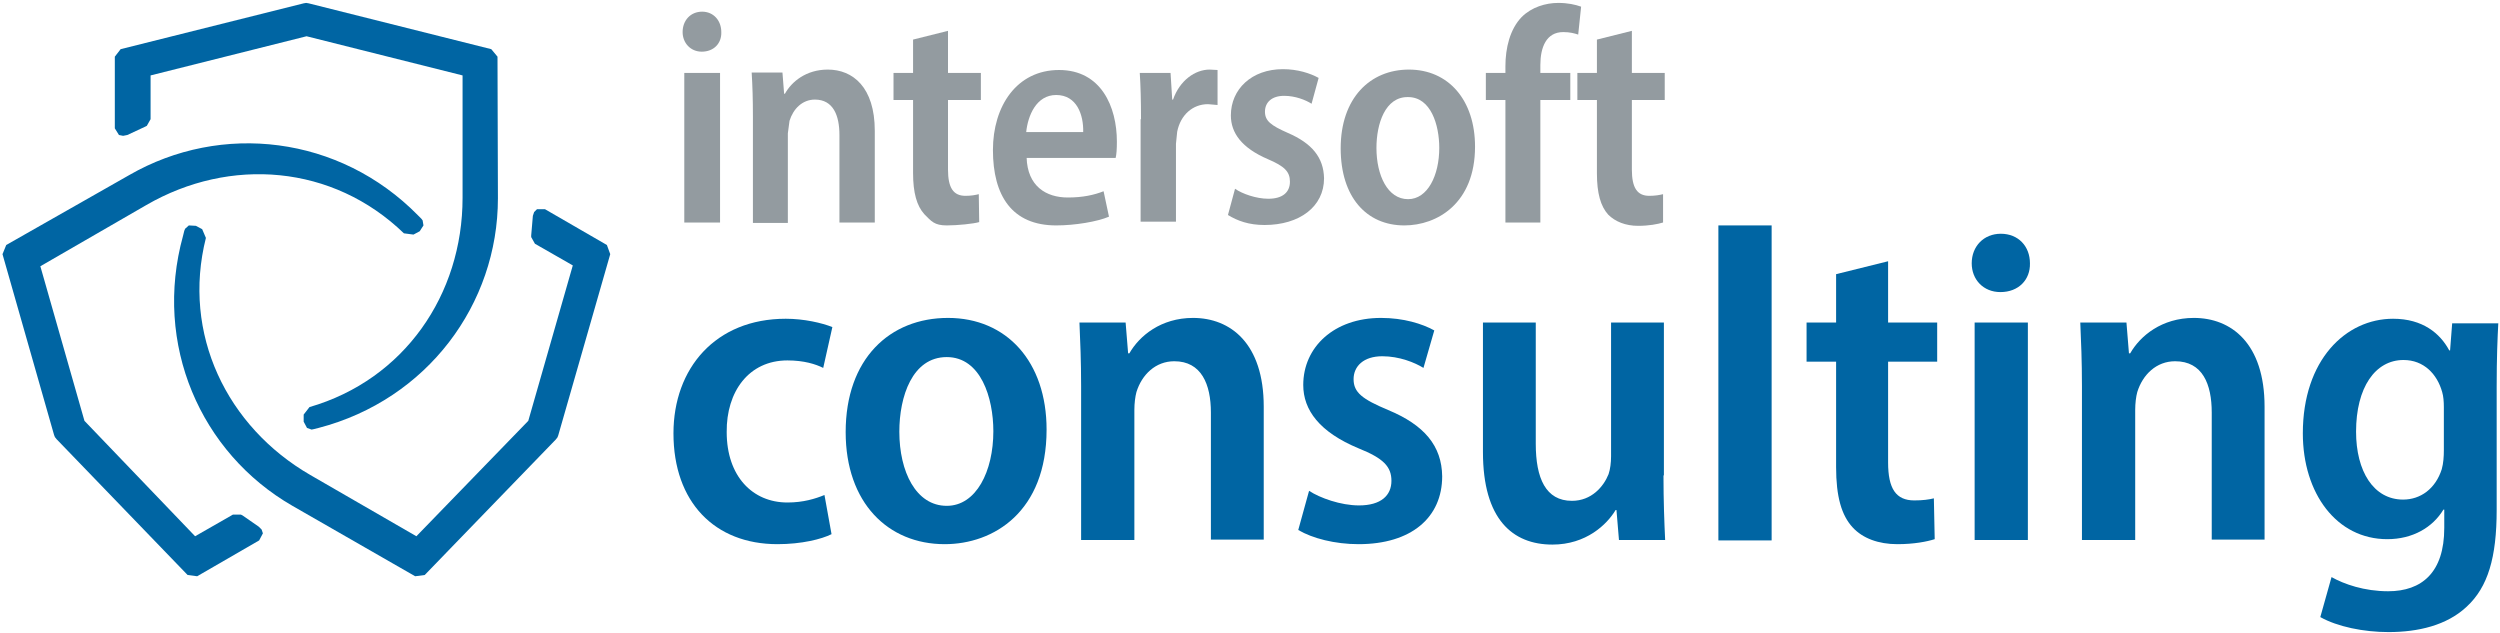
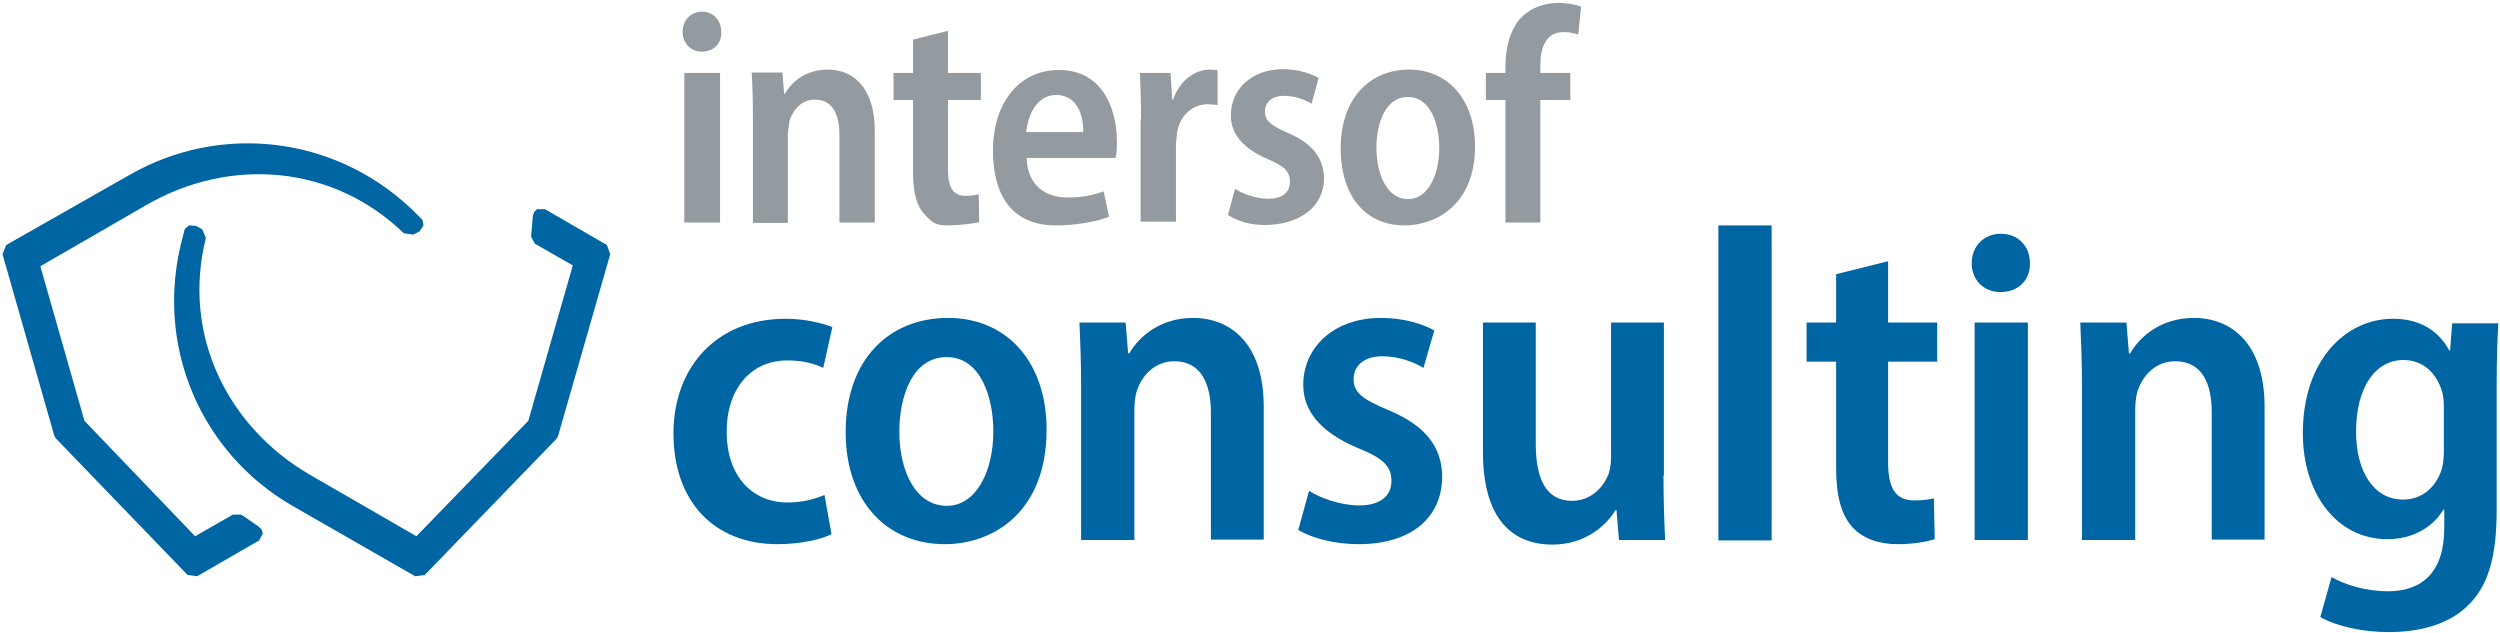
<svg xmlns="http://www.w3.org/2000/svg" width="150" height="38" viewBox="0 0 150 38" fill="none">
  <g clip-path="url(#clip0_10000_30165)">
    <path d="M49.892 32.05C49.293 32.35 48.095 32.65 46.647 32.65C42.879 32.65 40.408 30.125 40.408 26C40.408 22.1 42.928 19.125 47.147 19.125C48.245 19.125 49.318 19.375 49.942 19.625L49.393 22.075C48.944 21.85 48.245 21.625 47.246 21.625C44.925 21.625 43.577 23.5 43.602 25.925C43.602 28.575 45.15 30.15 47.246 30.15C48.195 30.15 48.919 29.925 49.468 29.7L49.892 32.05Z" fill="#0065A3" />
    <path d="M62.795 25.775C62.795 30.7 59.626 32.65 56.681 32.65C53.286 32.65 50.74 30.175 50.74 25.925C50.74 21.525 53.386 19.075 56.88 19.075C60.399 19.075 62.795 21.7 62.795 25.775ZM53.96 25.9C53.96 28.3 54.958 30.35 56.805 30.35C58.577 30.35 59.601 28.275 59.601 25.875C59.601 23.875 58.852 21.425 56.805 21.425C54.734 21.425 53.96 23.8 53.96 25.9Z" fill="#0065A3" />
    <path d="M64.867 23.175C64.867 21.675 64.817 20.5 64.767 19.35H67.537L67.687 21.2H67.762C68.361 20.15 69.659 19.075 71.581 19.075C73.827 19.075 75.824 20.6 75.824 24.4V32.375H72.654V24.75C72.654 23.05 72.08 21.675 70.458 21.675C69.335 21.675 68.511 22.475 68.186 23.525C68.112 23.8 68.062 24.2 68.062 24.6V32.4H64.867V23.175Z" fill="#0065A3" />
    <path d="M78.544 29.45C79.193 29.875 80.441 30.325 81.539 30.325C82.862 30.325 83.486 29.725 83.486 28.85C83.486 28 83.012 27.5 81.514 26.9C79.168 25.925 78.195 24.6 78.195 23.1C78.195 20.825 80.042 19.075 82.862 19.075C84.21 19.075 85.333 19.425 86.057 19.825L85.408 22.075C84.884 21.75 83.96 21.375 82.937 21.375C81.814 21.375 81.215 21.975 81.215 22.75C81.215 23.55 81.739 23.95 83.286 24.6C85.458 25.5 86.506 26.75 86.531 28.575C86.531 31.05 84.684 32.65 81.514 32.65C80.092 32.65 78.744 32.3 77.895 31.8L78.544 29.45Z" fill="#0065A3" />
    <path d="M99.809 28.525C99.809 30.05 99.859 31.35 99.909 32.4H97.138L96.988 30.6H96.938C96.414 31.475 95.166 32.675 93.145 32.675C90.749 32.675 88.977 31.15 88.977 27.125V19.35H92.146V26.625C92.146 28.7 92.745 30.05 94.318 30.05C95.491 30.05 96.215 29.2 96.514 28.45C96.614 28.15 96.664 27.775 96.664 27.375V19.35H99.834V28.525H99.809Z" fill="#0065A3" />
    <path d="M106.298 13.525H103.103V32.425H106.298V13.525Z" fill="#0065A3" />
    <path d="M113.286 15.675V19.35H116.231V21.7H113.286V27.75C113.286 29.325 113.76 30.025 114.859 30.025C115.358 30.025 115.732 29.975 116.032 29.9L116.082 32.35C115.607 32.5 114.834 32.65 113.835 32.65C112.712 32.65 111.764 32.3 111.165 31.65C110.491 30.925 110.166 29.8 110.166 28.025V21.7H108.394V19.35H110.166V16.45L113.286 15.675Z" fill="#0065A3" />
    <path d="M121.797 15.8C121.822 16.775 121.123 17.525 120.025 17.525C119.002 17.525 118.303 16.775 118.303 15.8C118.303 14.775 119.027 14.025 120.05 14.025C121.098 14.025 121.797 14.775 121.797 15.8ZM118.478 19.35H121.672V32.4H118.478V19.35Z" fill="#0065A3" />
    <path d="M124.917 23.175C124.917 21.675 124.867 20.5 124.817 19.35H127.587L127.737 21.2H127.812C128.411 20.15 129.709 19.075 131.631 19.075C133.877 19.075 135.874 20.6 135.874 24.4V32.375H132.704V24.75C132.704 23.05 132.155 21.675 130.508 21.675C129.384 21.675 128.561 22.475 128.236 23.525C128.161 23.8 128.112 24.2 128.112 24.6V32.4H124.917V23.175Z" fill="#0065A3" />
    <path d="M149.9 19.35C149.85 20.3 149.8 21.45 149.8 23.2V30.6C149.8 33.45 149.276 35.225 148.003 36.4C146.805 37.525 145.083 37.925 143.311 37.925C141.814 37.925 140.241 37.6 139.218 37.025L139.892 34.625C140.641 35.05 141.864 35.475 143.286 35.475C145.308 35.475 146.656 34.35 146.656 31.675V30.575H146.606C145.957 31.65 144.759 32.35 143.236 32.35C140.191 32.35 138.17 29.6 138.17 26C138.17 21.6 140.741 19.125 143.586 19.125C145.358 19.125 146.406 20 146.955 21.025H147.005L147.13 19.4H149.9V19.35ZM146.631 24.425C146.631 24.1 146.606 23.775 146.531 23.525C146.231 22.45 145.433 21.6 144.21 21.6C142.513 21.6 141.364 23.25 141.364 25.9C141.364 28.275 142.413 29.975 144.185 29.975C145.233 29.975 146.132 29.325 146.506 28.15C146.606 27.8 146.631 27.375 146.631 27.025V24.425Z" fill="#0065A3" />
-     <path d="M29.85 3.4L29.476 2.95L18.519 0.2L18.369 0.175L18.22 0.2L7.238 2.95L6.889 3.4V7.7L7.138 8.1L7.388 8.15L7.637 8.1L8.711 7.6L8.81 7.55L9.035 7.15V4.525L18.394 2.175L27.754 4.525V11.875C27.754 17.675 24.26 22.775 18.569 24.425L18.22 24.875V25.3L18.419 25.675L18.694 25.775L18.819 25.75L19.118 25.675C25.632 23.975 29.875 18.25 29.875 11.9L29.85 3.4Z" fill="#0065A3" />
    <path d="M24.909 34.575L25.483 34.5L33.344 26.375L33.444 26.25L33.494 26.125L36.614 15.25L36.414 14.7L32.696 12.55H32.221L32.047 12.725L31.972 12.95L31.872 14.125V14.225L32.096 14.625L34.368 15.925L31.697 25.25L24.983 32.175L18.619 28.5C13.602 25.6 10.907 20.025 12.354 14.275L12.13 13.75L11.755 13.55L11.331 13.525L11.107 13.725L11.056 13.85L10.982 14.15C9.185 20.65 12.03 27.175 17.546 30.35L24.909 34.575Z" fill="#0065A3" />
    <path d="M0.374 14.7L0.15 15.25L3.245 26.1L3.295 26.225L3.394 26.35L11.256 34.5L11.83 34.575L15.549 32.425L15.774 32L15.699 31.775L15.524 31.6L14.551 30.925L14.451 30.875H13.977L11.706 32.175L5.067 25.25L2.421 15.975L8.785 12.3C13.802 9.4 19.967 9.875 24.235 14L24.809 14.075L25.183 13.875L25.408 13.525L25.358 13.225L25.283 13.125L25.083 12.925C20.366 8.125 13.278 7.325 7.762 10.5L0.374 14.7Z" fill="#0065A3" />
    <path d="M43.278 1.925C43.303 2.6 42.829 3.1 42.105 3.1C41.431 3.1 40.957 2.575 40.957 1.925C40.957 1.225 41.431 0.7 42.13 0.7C42.804 0.7 43.278 1.225 43.278 1.925ZM41.057 4.375H43.203V13.35H41.057V4.375Z" fill="#939BA0" />
    <path d="M45.175 7C45.175 5.975 45.15 5.15 45.1 4.35H46.947L47.047 5.625H47.096C47.496 4.9 48.369 4.175 49.667 4.175C51.165 4.175 52.487 5.225 52.487 7.85V13.35H50.366V8.1C50.366 6.925 49.992 5.975 48.894 5.975C48.145 5.975 47.596 6.525 47.371 7.25L47.271 8V13.375H45.175V7Z" fill="#939BA0" />
    <path d="M56.88 1.85V4.375H58.852V6H56.88V10.175C56.88 11.275 57.205 11.75 57.928 11.75C58.278 11.75 58.528 11.7 58.727 11.65L58.752 13.325C58.428 13.425 57.454 13.525 56.805 13.525C56.057 13.525 55.882 13.275 55.458 12.85C55.008 12.35 54.784 11.575 54.784 10.375V6H53.611V4.375H54.784V2.375L56.88 1.85Z" fill="#939BA0" />
    <path d="M61.597 9.45C61.647 11.175 62.77 11.85 64.068 11.85C64.967 11.85 65.641 11.7 66.215 11.475L66.539 13C65.84 13.3 64.493 13.525 63.37 13.525C60.724 13.525 59.576 11.75 59.576 9C59.576 6.375 60.998 4.2 63.544 4.2C66.065 4.2 67.013 6.4 67.013 8.5C67.013 8.95 66.989 9.275 66.939 9.475H61.597V9.45ZM64.992 7.925C65.017 6.9 64.617 5.7 63.37 5.7C62.172 5.7 61.672 6.95 61.572 7.925H64.992Z" fill="#939BA0" />
    <path d="M68.461 7.15C68.461 6.05 68.436 5.15 68.386 4.375H70.233L70.333 5.975H70.383C70.782 4.825 71.706 4.175 72.579 4.175L73.053 4.2V6.3L72.479 6.25C71.556 6.25 70.832 6.9 70.632 7.9L70.558 8.625V13.3H68.436V7.15H68.461Z" fill="#939BA0" />
    <path d="M74.102 11.325C74.526 11.625 75.374 11.925 76.098 11.925C76.972 11.925 77.396 11.525 77.396 10.9C77.396 10.3 77.072 9.975 76.073 9.55C74.501 8.875 73.852 7.975 73.852 6.925C73.852 5.35 75.1 4.15 76.972 4.15C77.87 4.15 78.619 4.4 79.118 4.675L78.694 6.225C78.344 6 77.721 5.75 77.047 5.75C76.298 5.75 75.898 6.15 75.898 6.7C75.898 7.25 76.248 7.525 77.271 7.975C78.719 8.6 79.418 9.45 79.443 10.7C79.443 12.4 77.97 13.5 75.874 13.5C74.925 13.5 74.251 13.25 73.677 12.9L74.102 11.325Z" fill="#939BA0" />
    <path d="M88.502 8.8C88.502 12.2 86.231 13.525 84.26 13.525C81.988 13.525 80.441 11.825 80.441 8.9C80.441 5.875 82.213 4.175 84.534 4.175C86.905 4.175 88.502 6 88.502 8.8ZM82.587 8.875C82.587 10.525 83.261 11.95 84.484 11.95C85.657 11.95 86.356 10.525 86.356 8.875C86.356 7.5 85.857 5.825 84.484 5.825C83.112 5.8 82.587 7.425 82.587 8.875Z" fill="#939BA0" />
    <path d="M90.325 13.35V6H89.151V4.375H90.325V3.975C90.325 2.875 90.599 1.75 91.298 1.025C91.897 0.425 92.746 0.175 93.494 0.175C94.068 0.175 94.517 0.275 94.867 0.4L94.692 2.075C94.468 2 94.193 1.925 93.794 1.925C92.77 1.925 92.421 2.85 92.421 3.9V4.375H94.218V6H92.421V13.35H90.325Z" fill="#939BA0" />
-     <path d="M97.912 1.85V4.375H99.884V6H97.912V10.175C97.912 11.275 98.236 11.75 98.96 11.75C99.31 11.75 99.584 11.7 99.784 11.65V13.35C99.459 13.45 98.935 13.55 98.286 13.55C97.537 13.55 96.913 13.3 96.489 12.875C96.04 12.375 95.815 11.6 95.815 10.4V6H94.642V4.375H95.815V2.375L97.912 1.85Z" fill="#939BA0" />
  </g>
  <defs>
    <clipPath id="clip0_10000_30165">
      <rect width="150" height="38" fill="white" />
    </clipPath>
  </defs>
</svg>